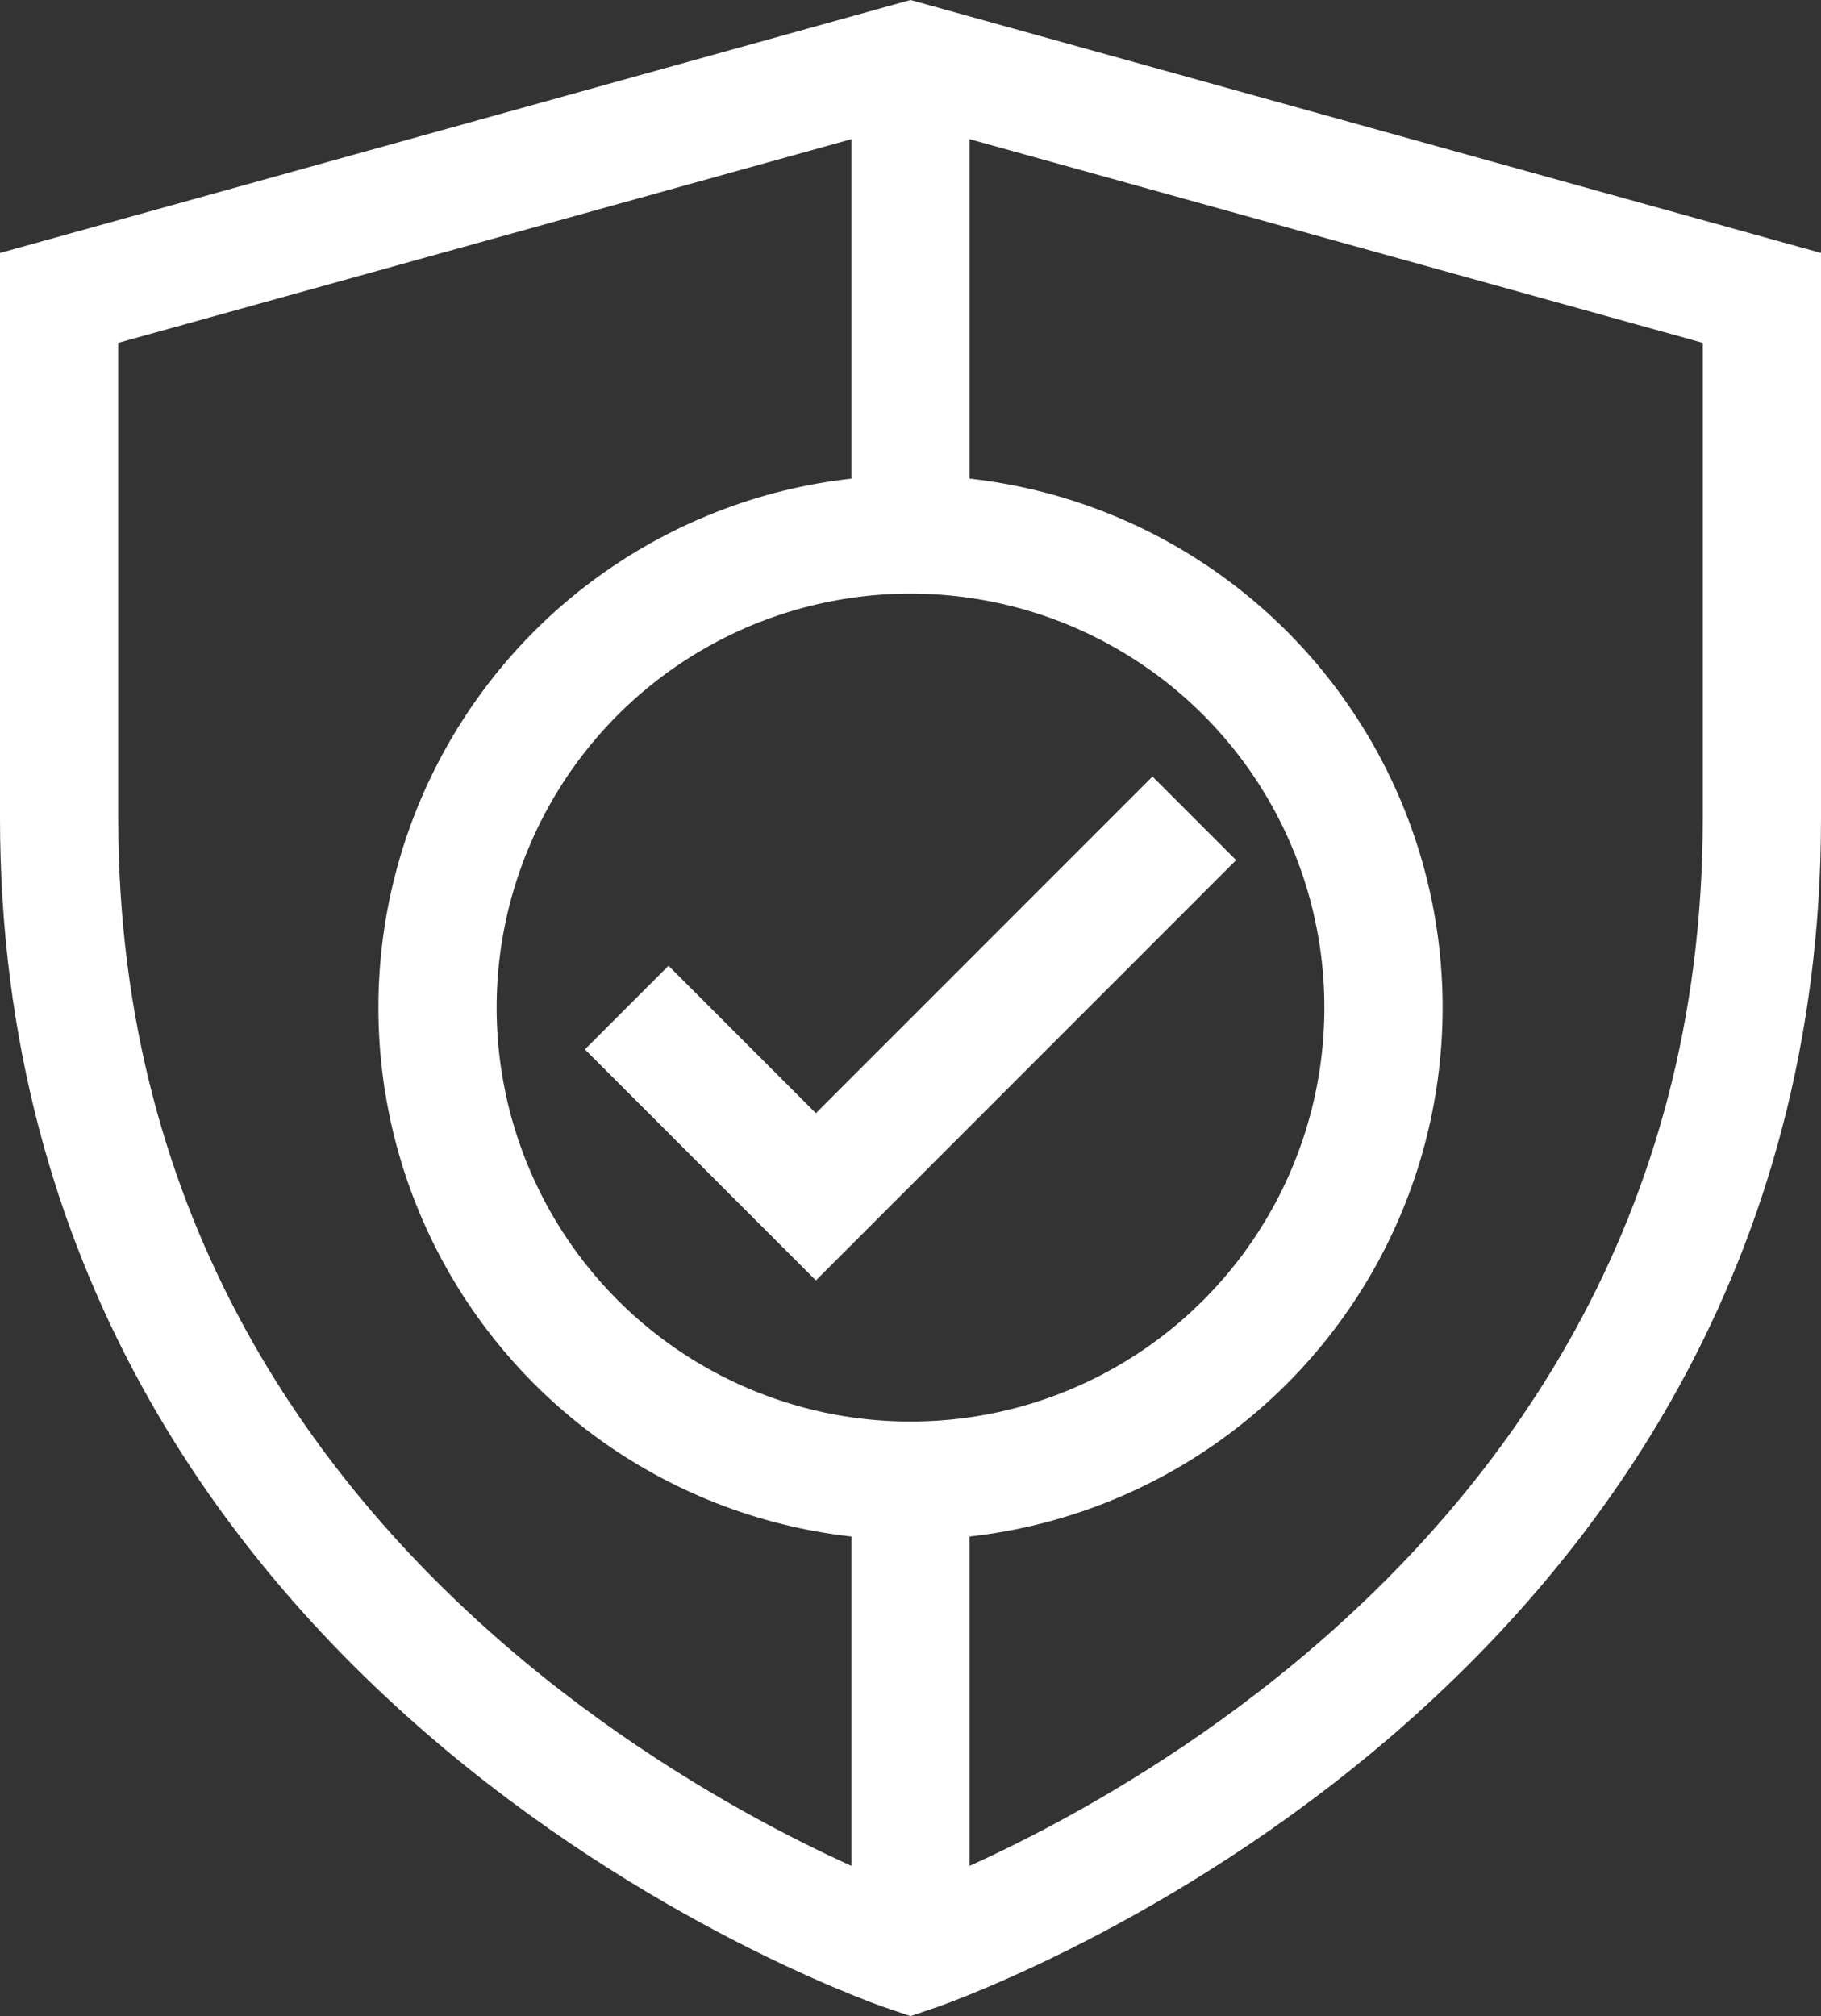
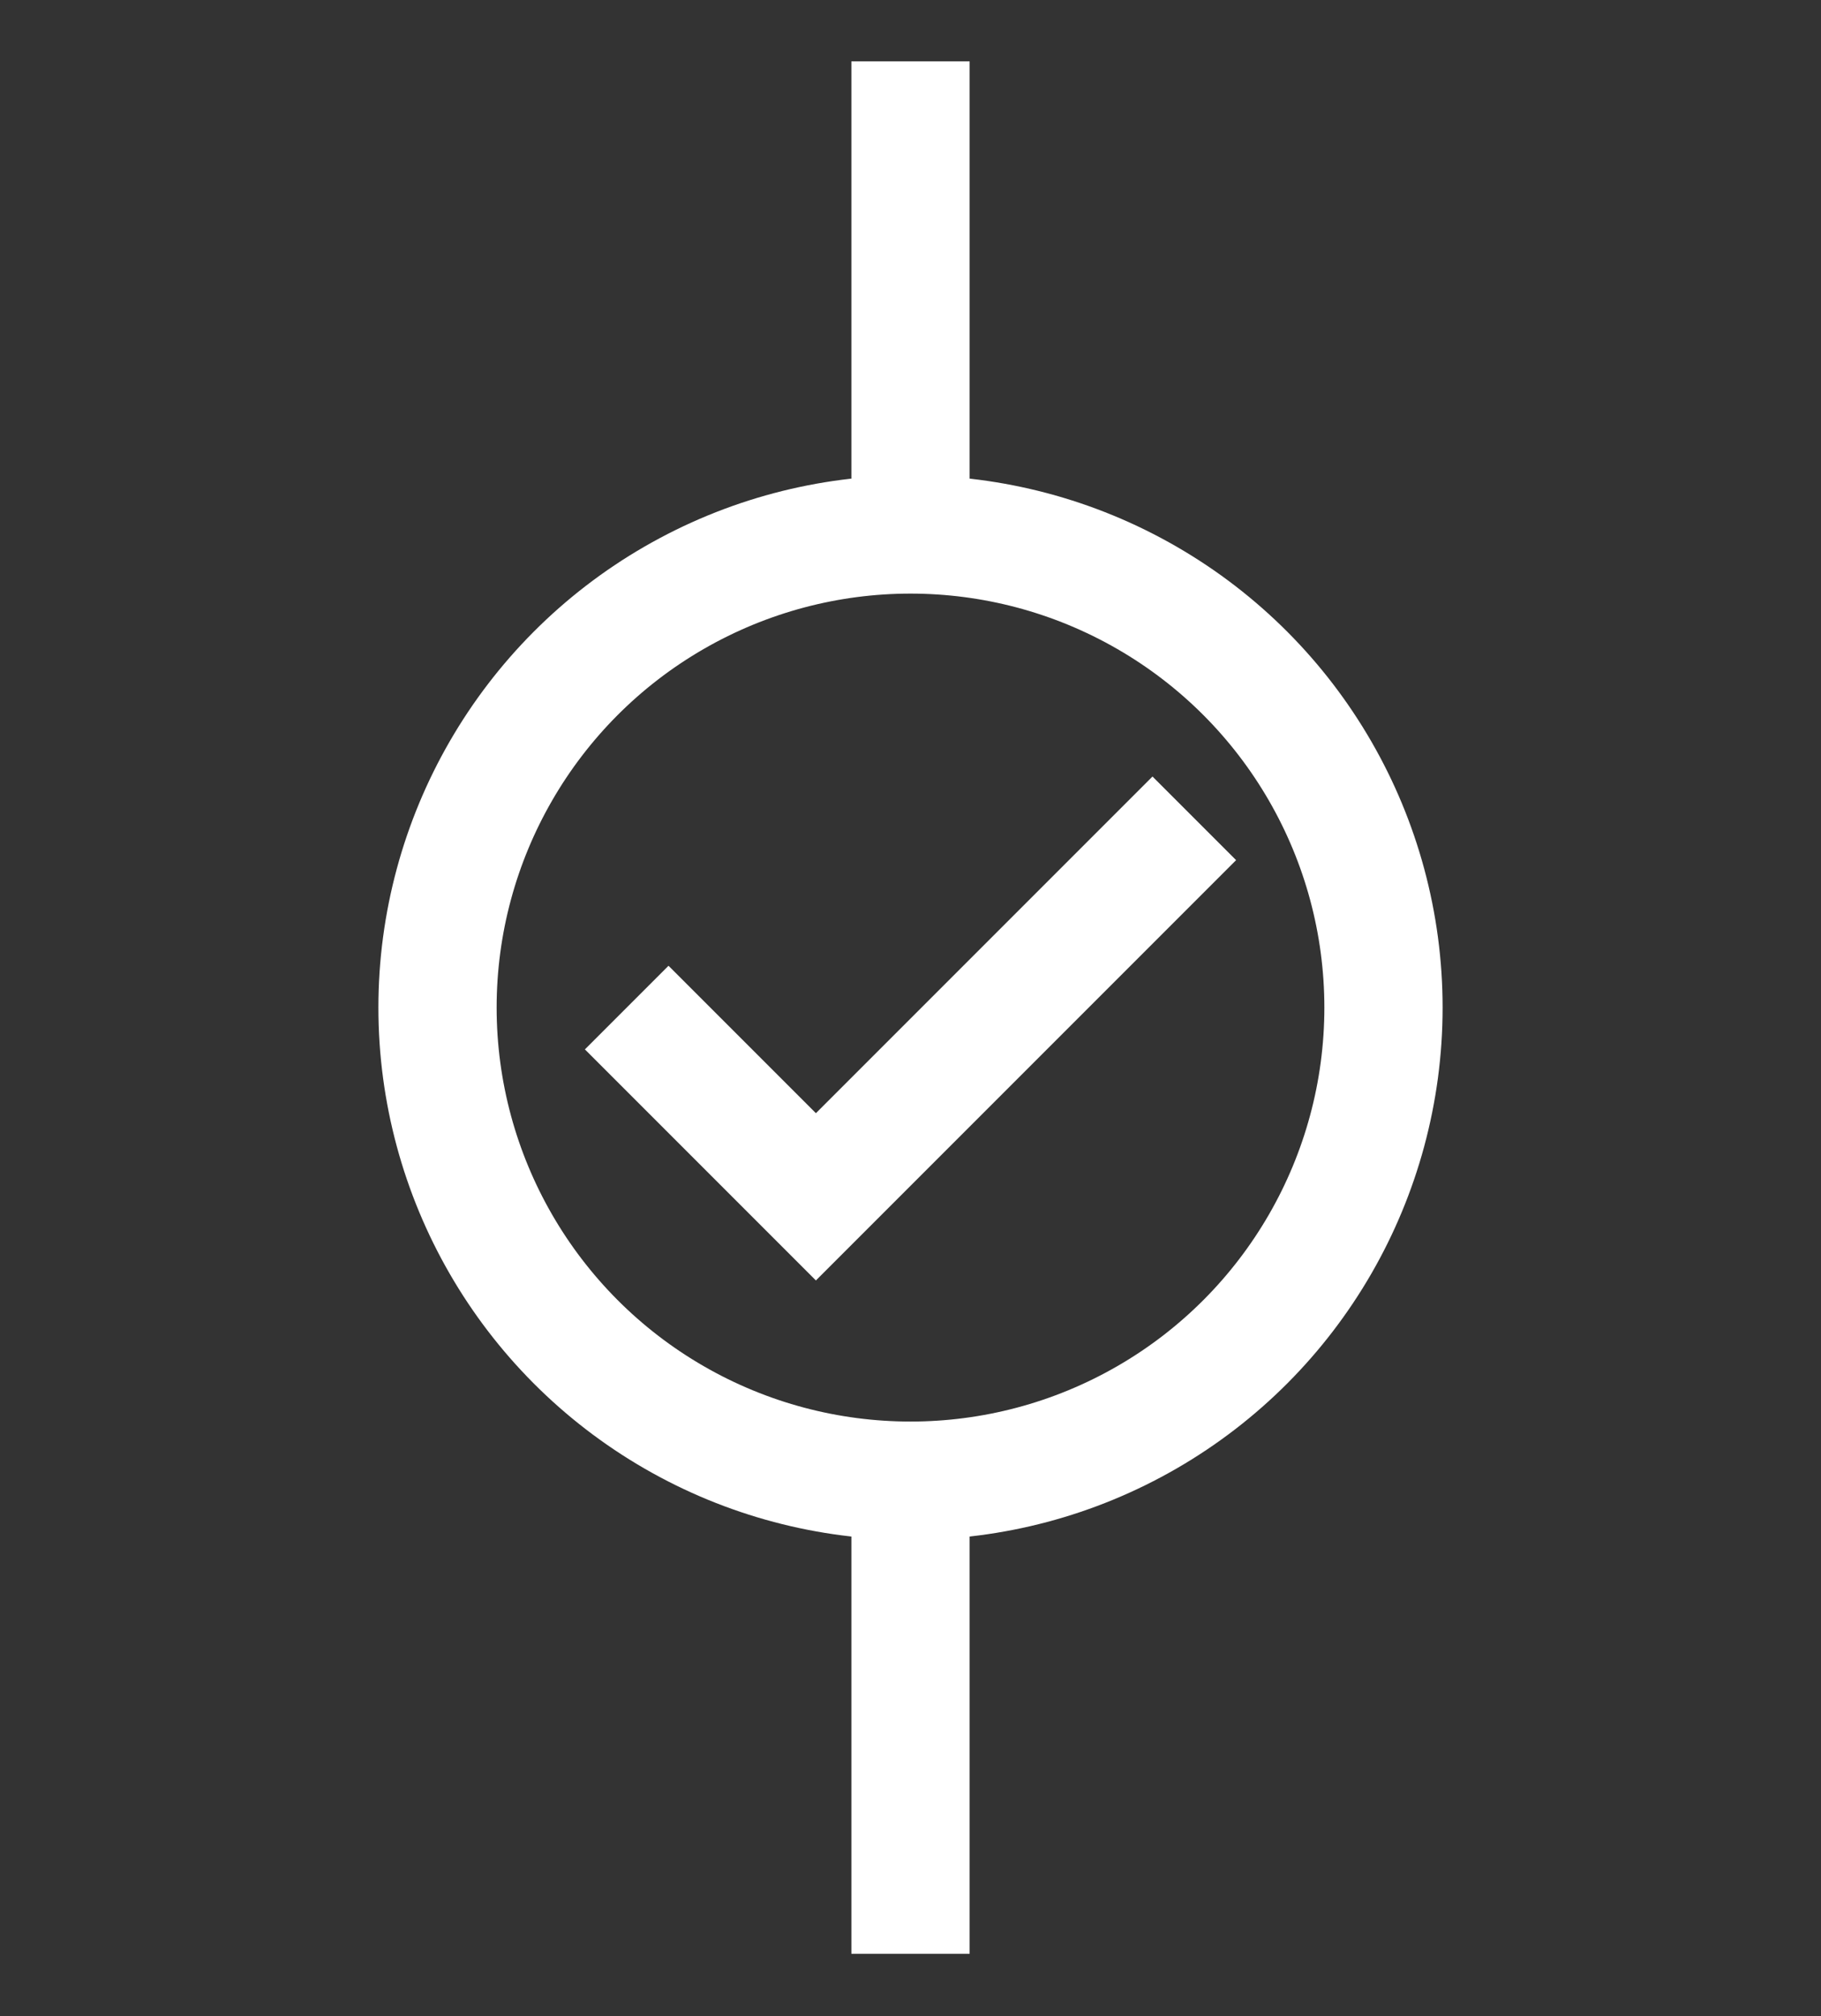
<svg xmlns="http://www.w3.org/2000/svg" width="38.5" height="42.615" viewBox="0 0 38.5 42.615">
  <rect x="0" y="0" width="38.5" height="42.615" fill="#333333" stroke="none" />
  <g id="icon-about-transparent" transform="translate(-23.75 -371.703)">
-     <path id="Path_889" data-name="Path 889" d="M43,373l-18,5v11c0,18,18,24,18,24s18-6,18-24V378Z" fill="none" stroke="#fff" stroke-width="2.5" />
    <line id="Line_202" data-name="Line 202" y1="10" transform="translate(43 403)" fill="none" stroke="#fff" stroke-width="2.5" />
    <line id="Line_203" data-name="Line 203" y1="10" transform="translate(43 373)" fill="none" stroke="#fff" stroke-width="2.5" />
    <circle id="Ellipse_172" data-name="Ellipse 172" cx="10" cy="10" r="10" transform="translate(33 383)" fill="none" stroke="#fff" stroke-width="2.5" />
    <path id="Path_890" data-name="Path 890" d="M37,393l4,4,8-8" fill="none" stroke="#fff" stroke-width="2.5" />
  </g>
</svg>